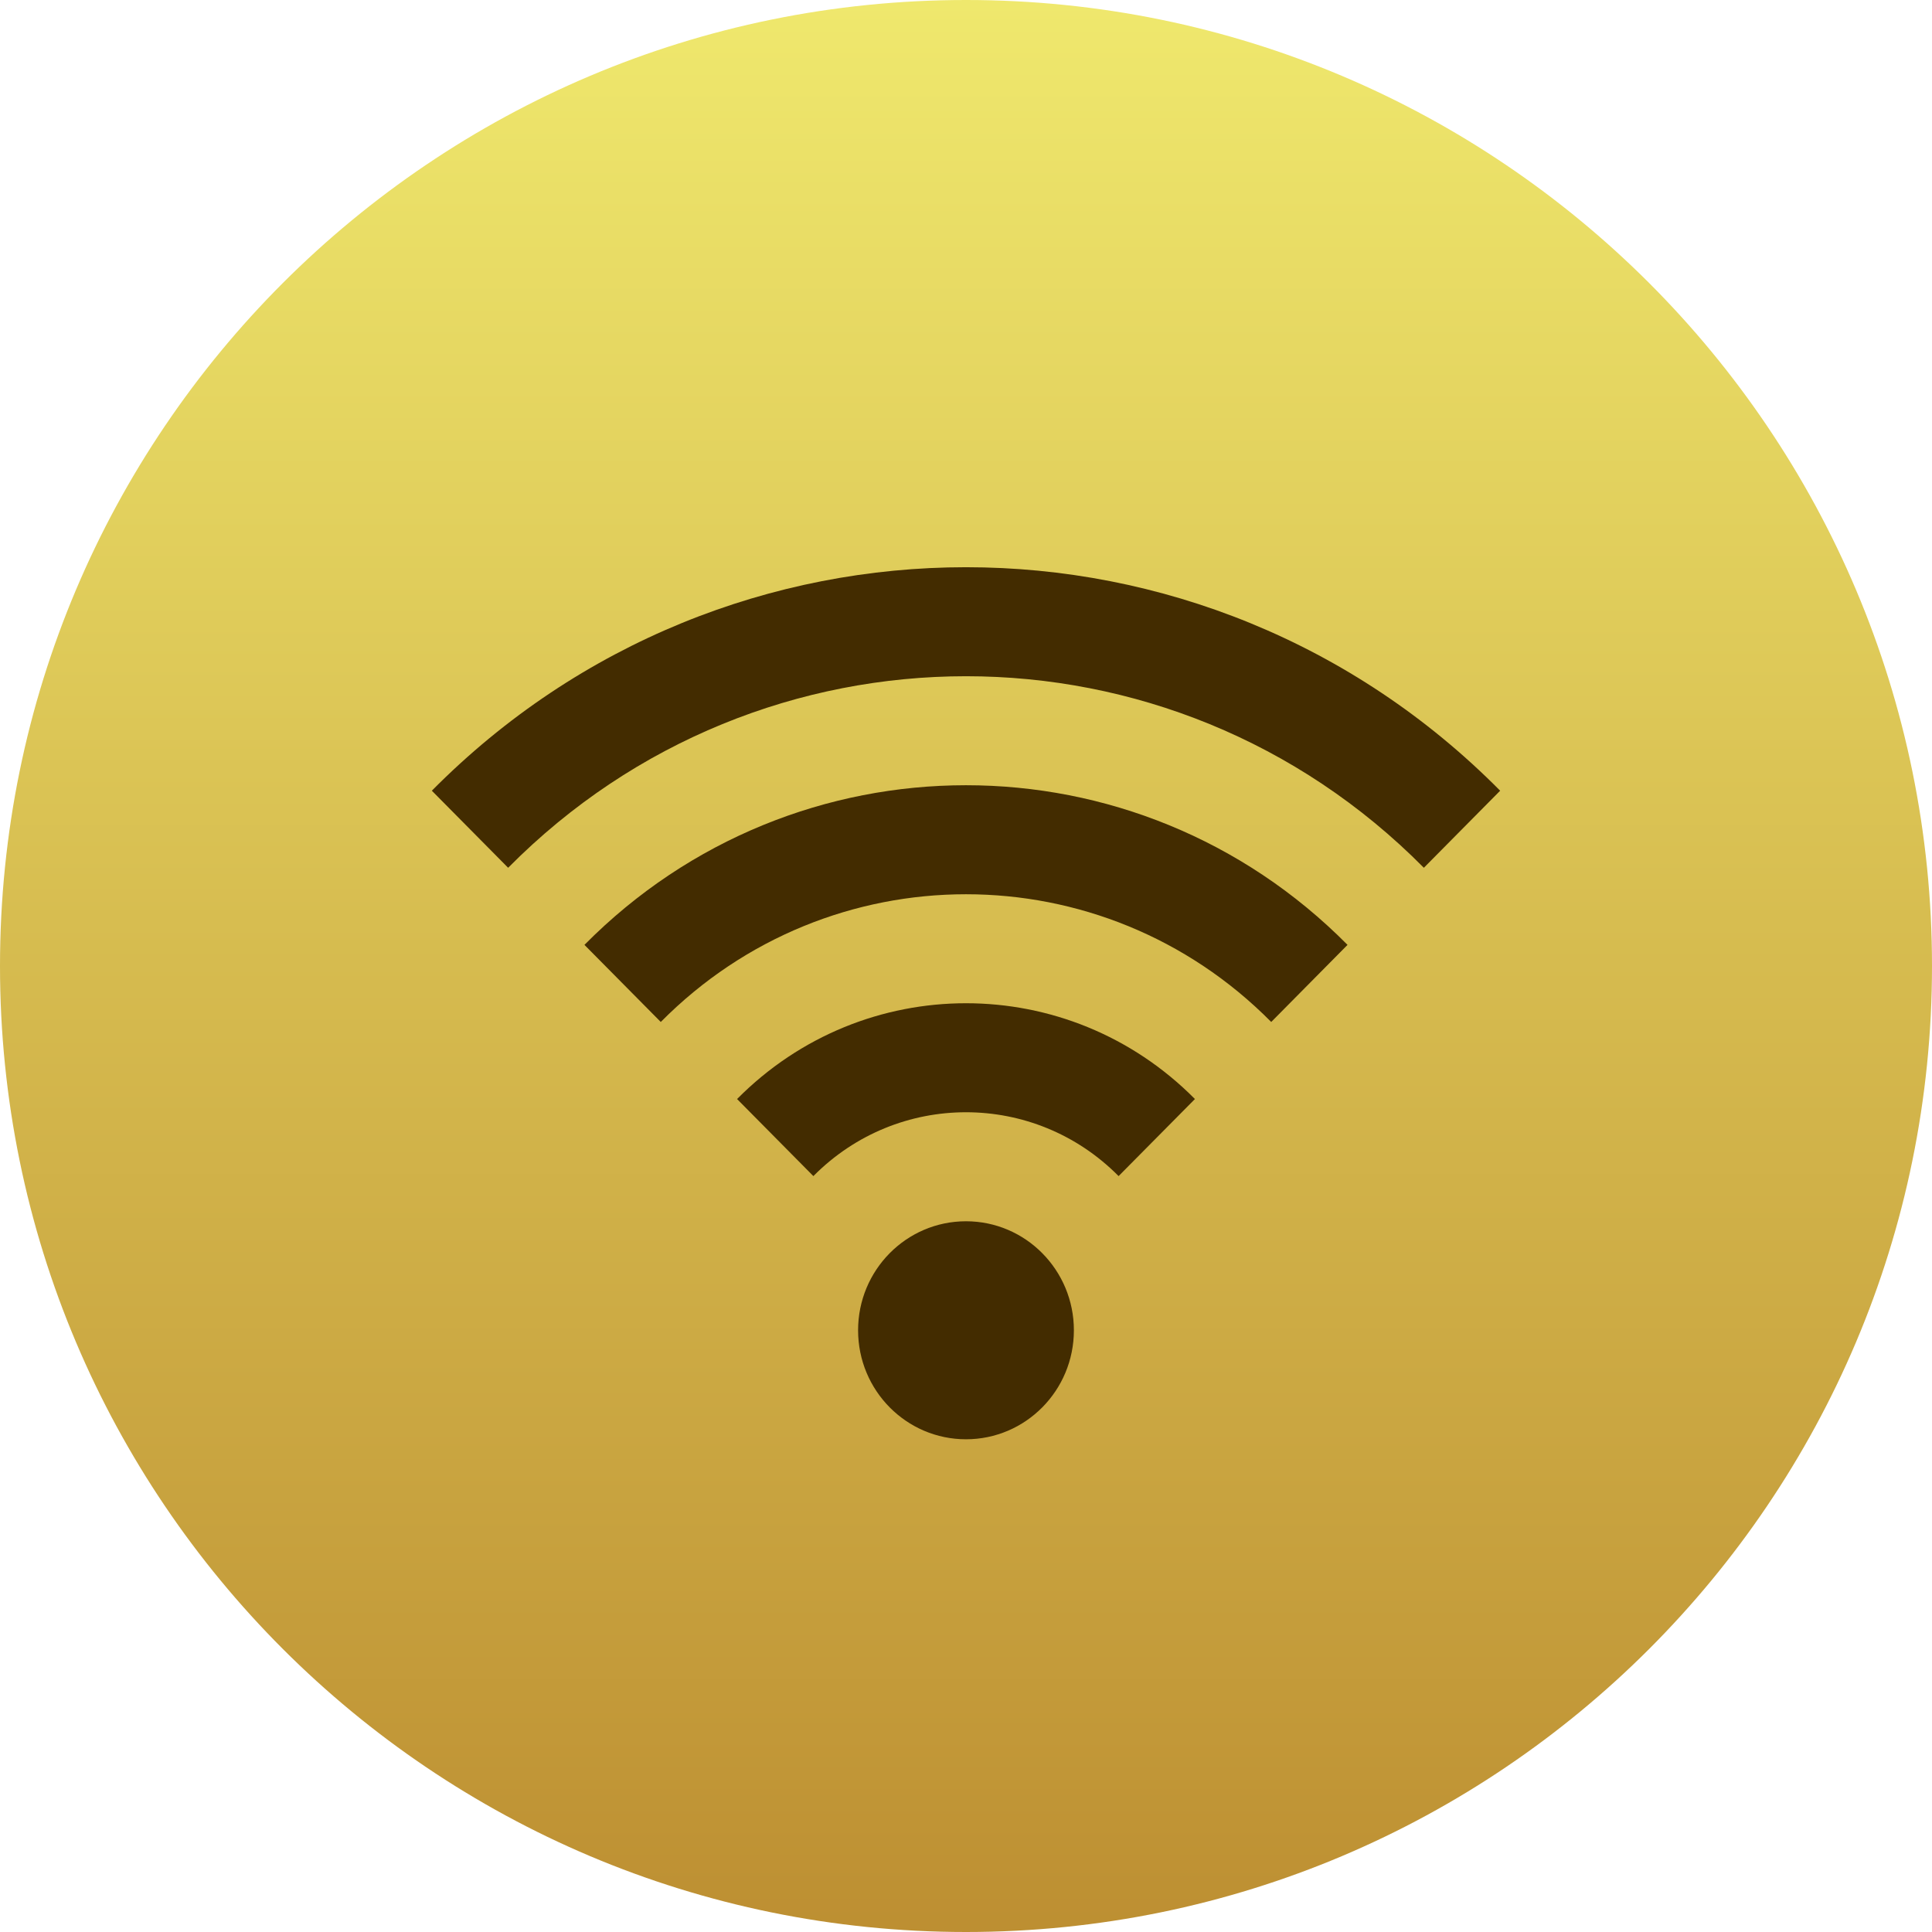
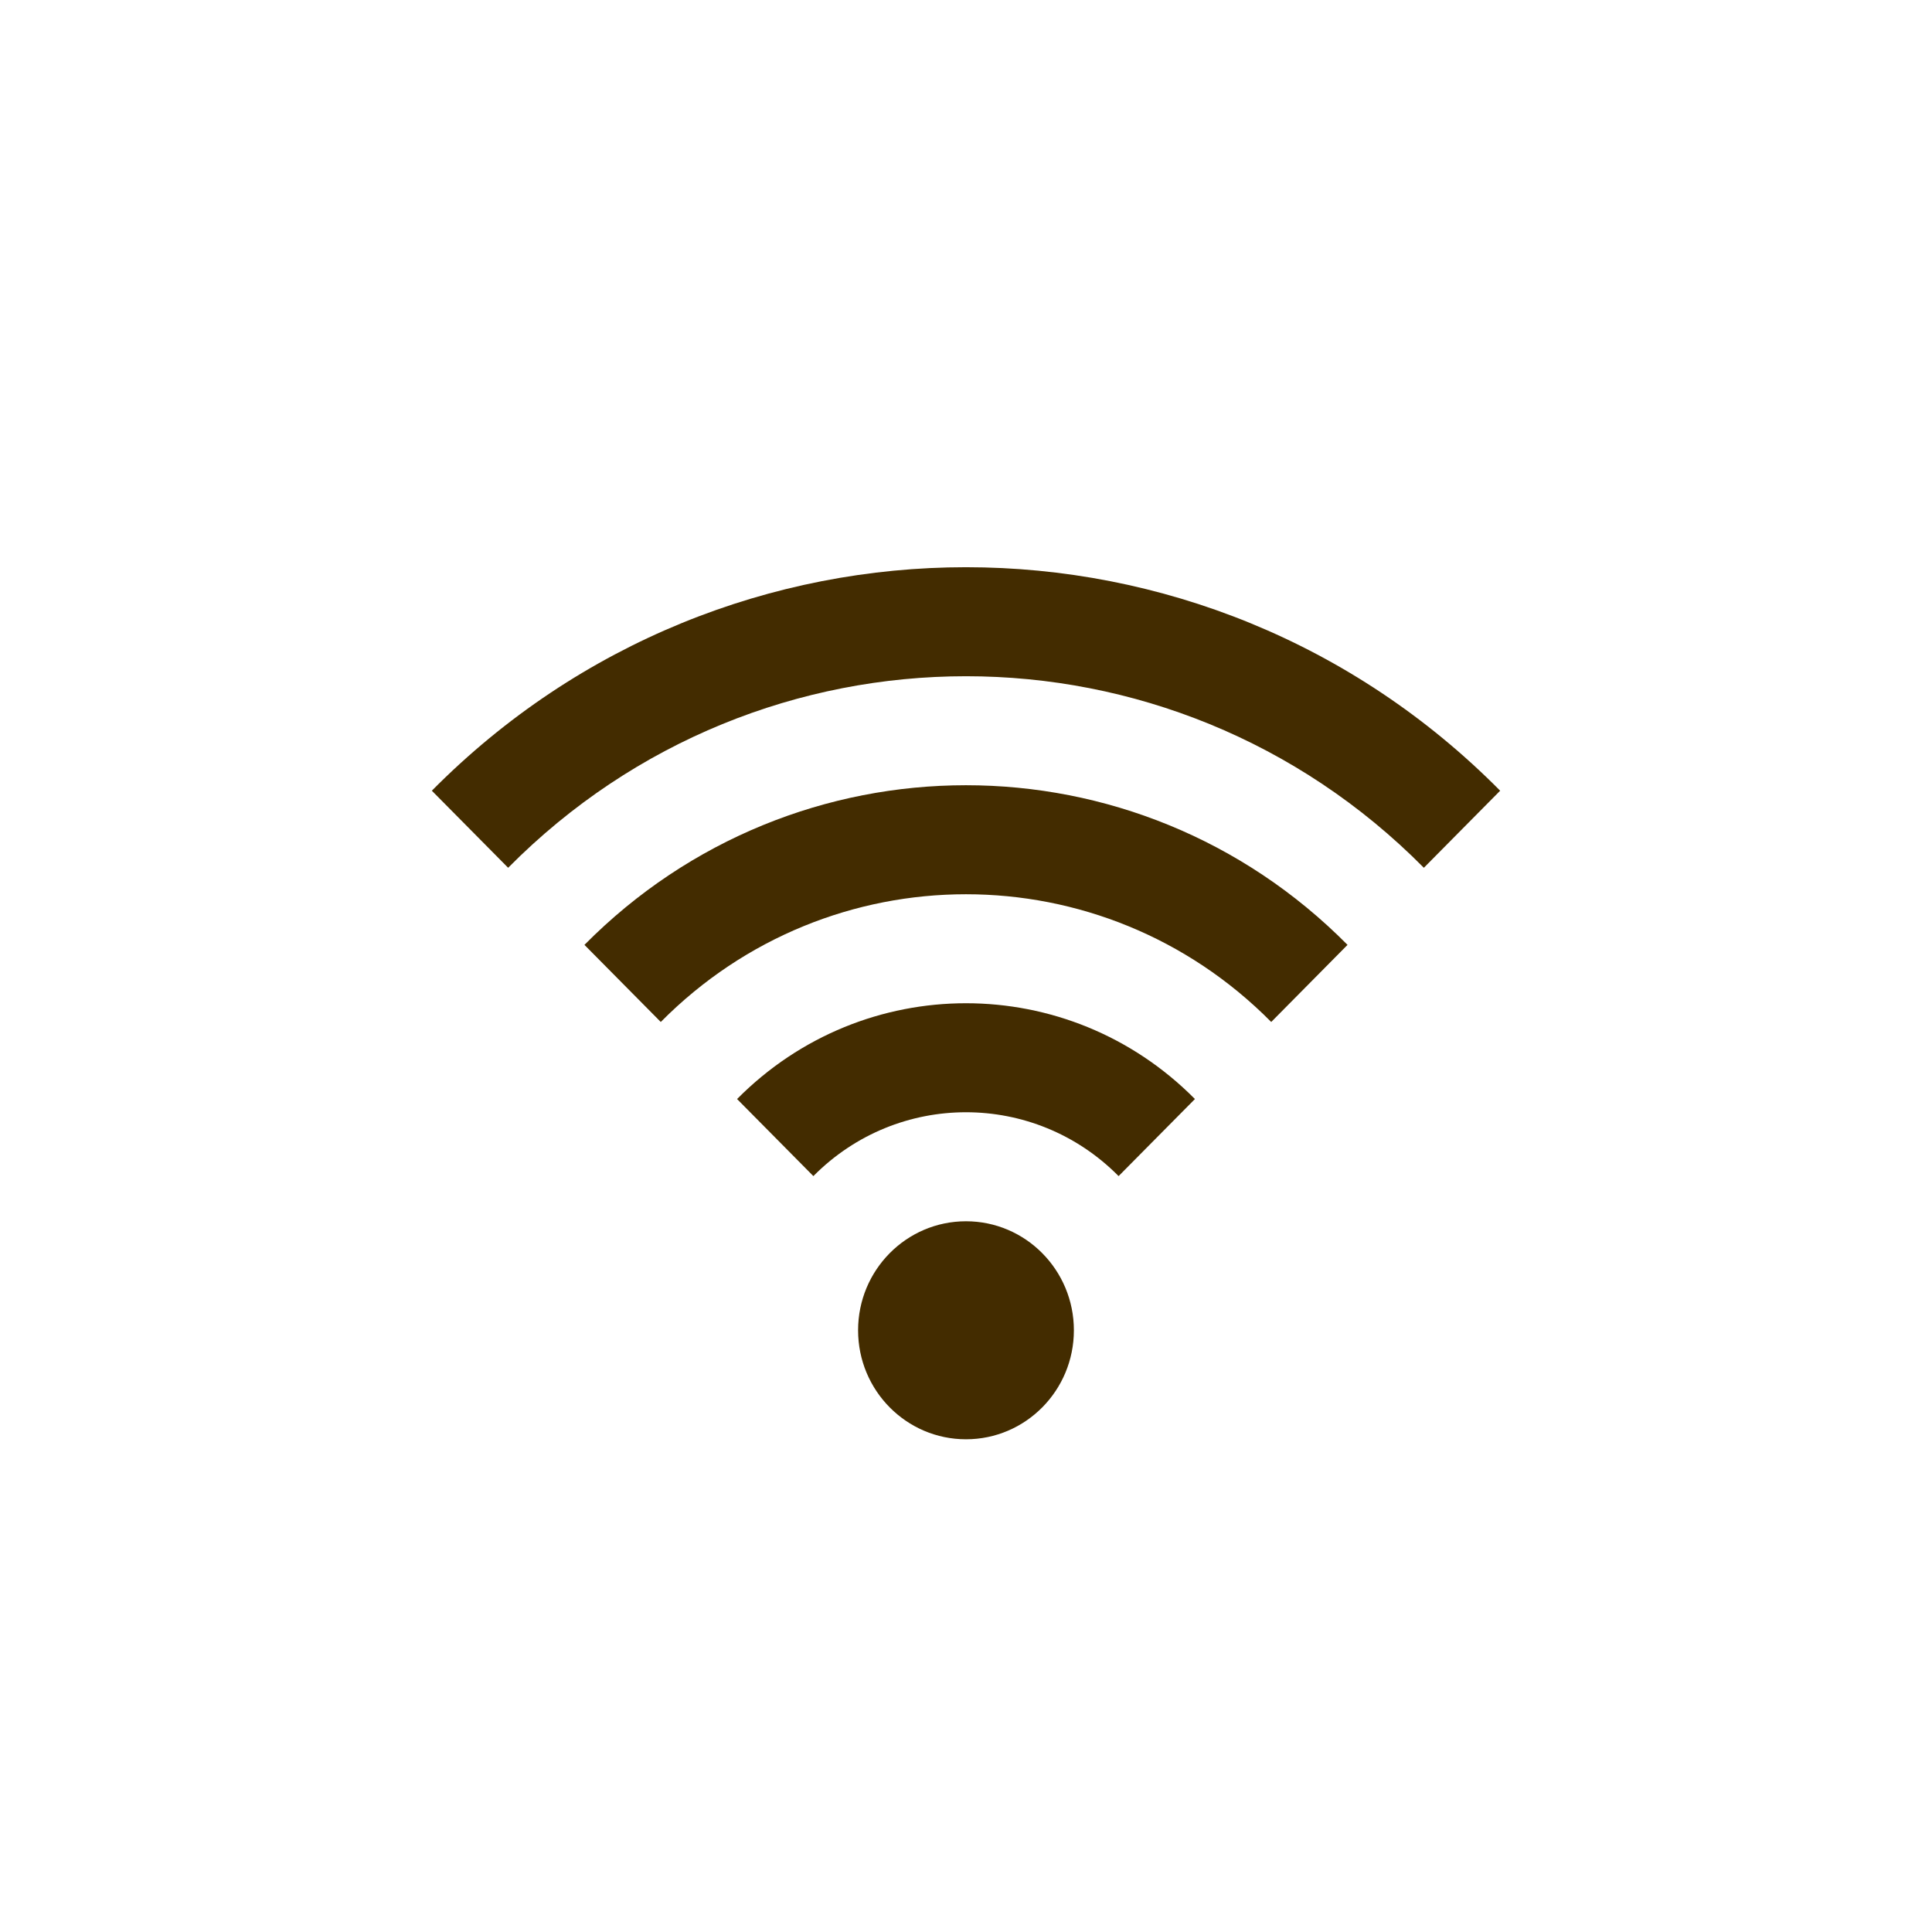
<svg xmlns="http://www.w3.org/2000/svg" version="1.1" x="0" y="0" width="63" height="63" viewBox="0, 0, 63, 63">
  <defs>
    <linearGradient id="Gradient_1" gradientUnits="userSpaceOnUse" x1="160" y1="812" x2="160" y2="875">
      <stop offset="0" stop-color="#EFE86D" />
      <stop offset="0.477" stop-color="#D7BD50" />
      <stop offset="1" stop-color="#BD8F32" />
    </linearGradient>
    <clipPath id="Clip_1">
-       <path d="M141.582,828.542 L178.418,828.542 L178.418,860.933 L141.582,860.933 z M162.361,830.61 C160.787,830.61 159.205,830.457 157.639,830.61 C151.908,831.167 146.661,833.763 142.582,837.784 L145.07,840.297 C153.315,831.969 166.685,831.969 174.93,840.297 L177.418,837.784 C173.119,833.859 168.248,831.196 162.361,830.61 z M161.686,837.687 C160.562,837.687 159.432,837.578 158.313,837.687 C154.22,838.084 150.472,839.939 147.558,842.811 L150.047,845.325 C155.544,839.772 164.456,839.772 169.953,845.325 L172.441,842.811 C169.37,840.007 165.892,838.106 161.686,837.687 z M161.012,844.763 C157.457,844.763 155.189,845.29 152.535,847.838 L155.023,850.351 C157.771,847.575 162.228,847.575 164.976,850.351 L167.464,847.838 C165.622,846.156 163.535,845.015 161.012,844.763 z M160,851.824 C158.056,851.824 156.481,853.416 156.481,855.379 C156.481,857.342 158.056,858.933 160,858.933 C161.943,858.933 163.518,857.342 163.518,855.379 C163.518,853.416 161.943,851.824 160,851.824 z" />
-     </clipPath>
+       </clipPath>
    <filter id="Shadow_2">
      <feGaussianBlur in="SourceAlpha" stdDeviation="0" />
      <feOffset dx="0" dy="1" result="offsetblur" />
      <feFlood flood-color="#FFFFFF" />
      <feComposite in2="offsetblur" operator="in" />
    </filter>
  </defs>
  <g id="Layer_1" transform="translate(-128.5, -812)">
    <g>
-       <path d="M160,875 C142.603,875 128.5,860.897 128.5,843.5 C128.5,826.103 142.603,812 160,812 C177.397,812 191.5,826.103 191.5,843.5 C191.5,860.897 177.397,875 160,875 z" fill="url(#Gradient_1)" />
      <g>
        <path d="M160,851.824 C161.943,851.824 163.518,853.416 163.518,855.379 C163.518,857.342 161.943,858.933 160,858.933 C158.056,858.933 156.481,857.342 156.481,855.379 C156.481,853.416 158.056,851.824 160,851.824 z M161.012,844.763 C163.535,845.015 165.622,846.156 167.464,847.838 L164.976,850.351 C162.228,847.575 157.771,847.575 155.023,850.351 L152.535,847.838 C155.189,845.29 157.457,844.763 161.012,844.763 z M161.686,837.687 C165.892,838.106 169.37,840.007 172.441,842.811 L169.953,845.325 C164.456,839.772 155.544,839.772 150.047,845.325 L147.558,842.811 C150.472,839.939 154.22,838.084 158.313,837.687 C159.432,837.578 160.562,837.687 161.686,837.687 z M162.361,830.61 C168.248,831.196 173.119,833.859 177.418,837.784 L174.93,840.297 C166.685,831.969 153.315,831.969 145.07,840.297 L142.582,837.784 C146.661,833.763 151.908,831.167 157.639,830.61 C159.205,830.457 160.787,830.61 162.361,830.61 z" clip-path="url(#Clip_1)" filter="url(#Shadow_2)" fill="rgba(0,0,0,1)" />
        <path d="M177.418,837.784 L174.93,840.297 C166.685,831.969 153.315,831.969 145.07,840.297 L142.582,837.784 C152.202,828.067 167.798,828.067 177.418,837.784 M172.441,842.811 L169.953,845.325 C164.456,839.772 155.544,839.772 150.047,845.325 L147.558,842.811 C154.429,835.87 165.57,835.87 172.441,842.811 M167.465,847.838 L164.976,850.351 C162.228,847.575 157.771,847.575 155.023,850.351 L152.535,847.838 C156.658,843.673 163.342,843.673 167.465,847.838 M160,851.824 C161.943,851.824 163.518,853.416 163.518,855.379 C163.518,857.342 161.943,858.933 160,858.933 C158.056,858.933 156.481,857.342 156.481,855.379 C156.481,853.416 158.056,851.824 160,851.824" fill="#432C00" />
      </g>
    </g>
  </g>
</svg>